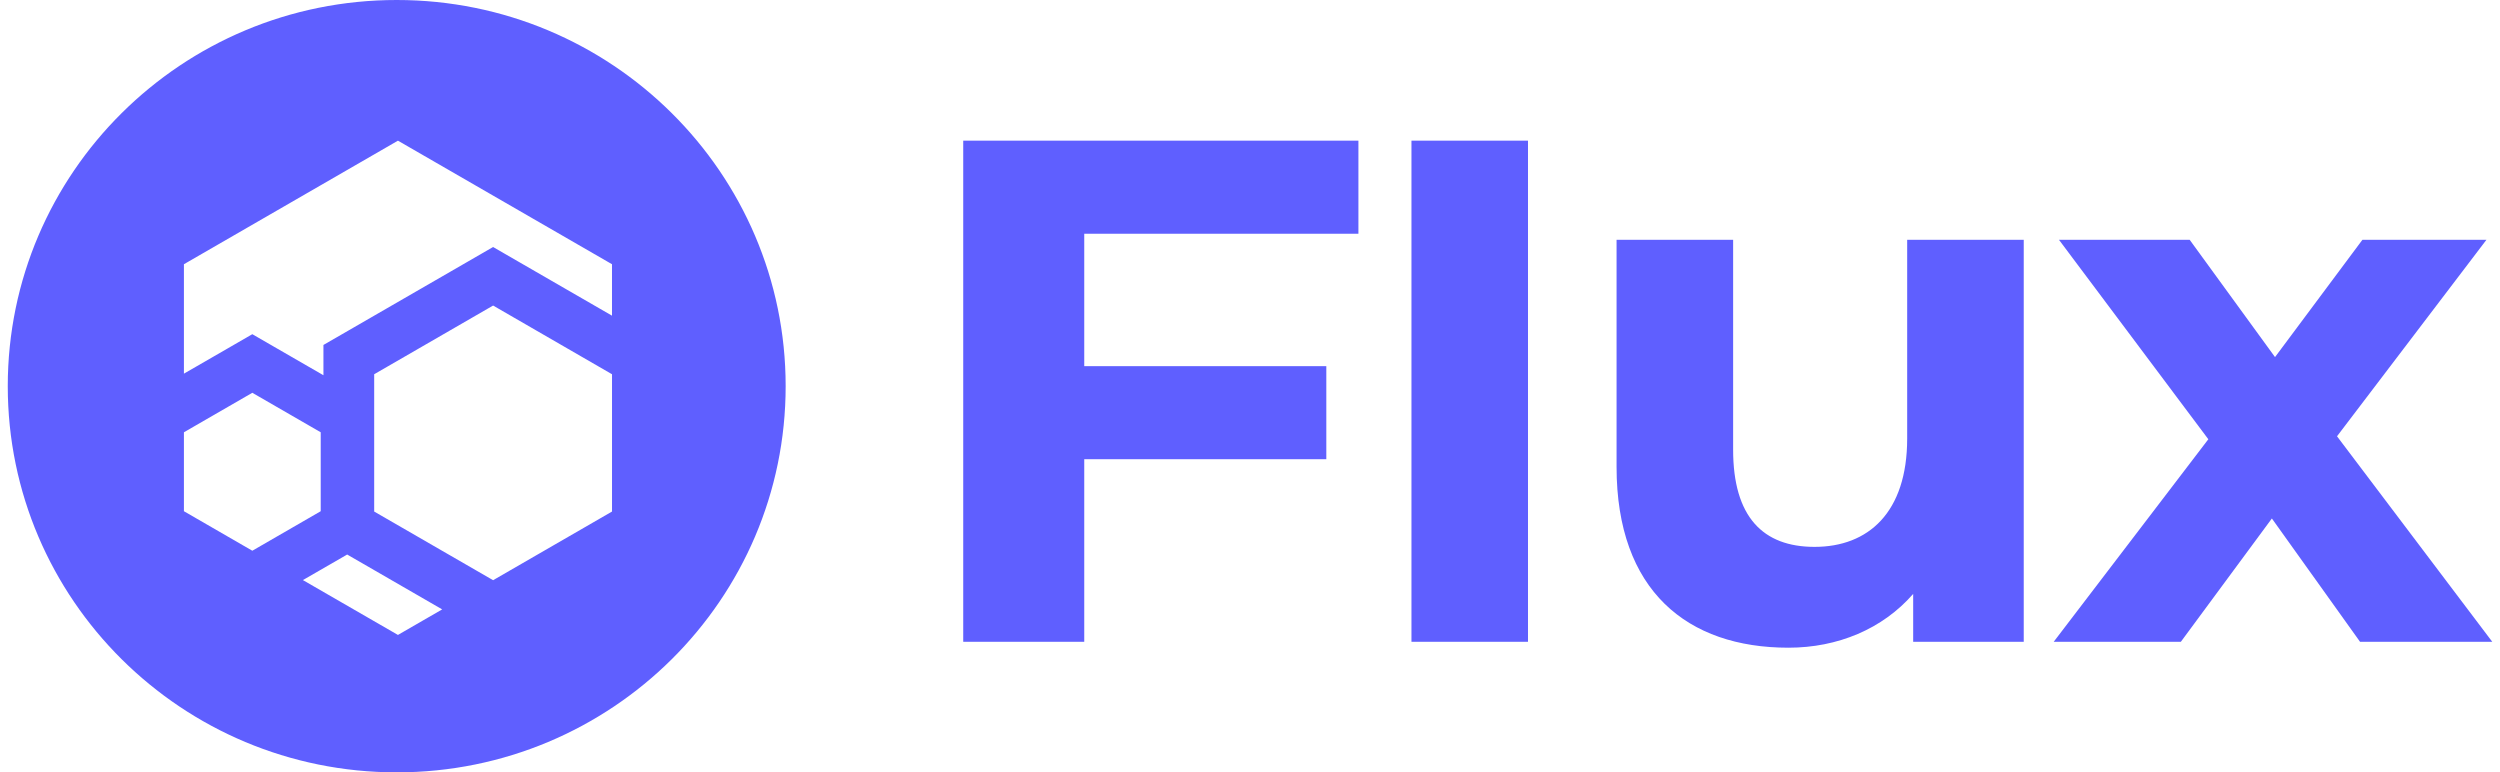
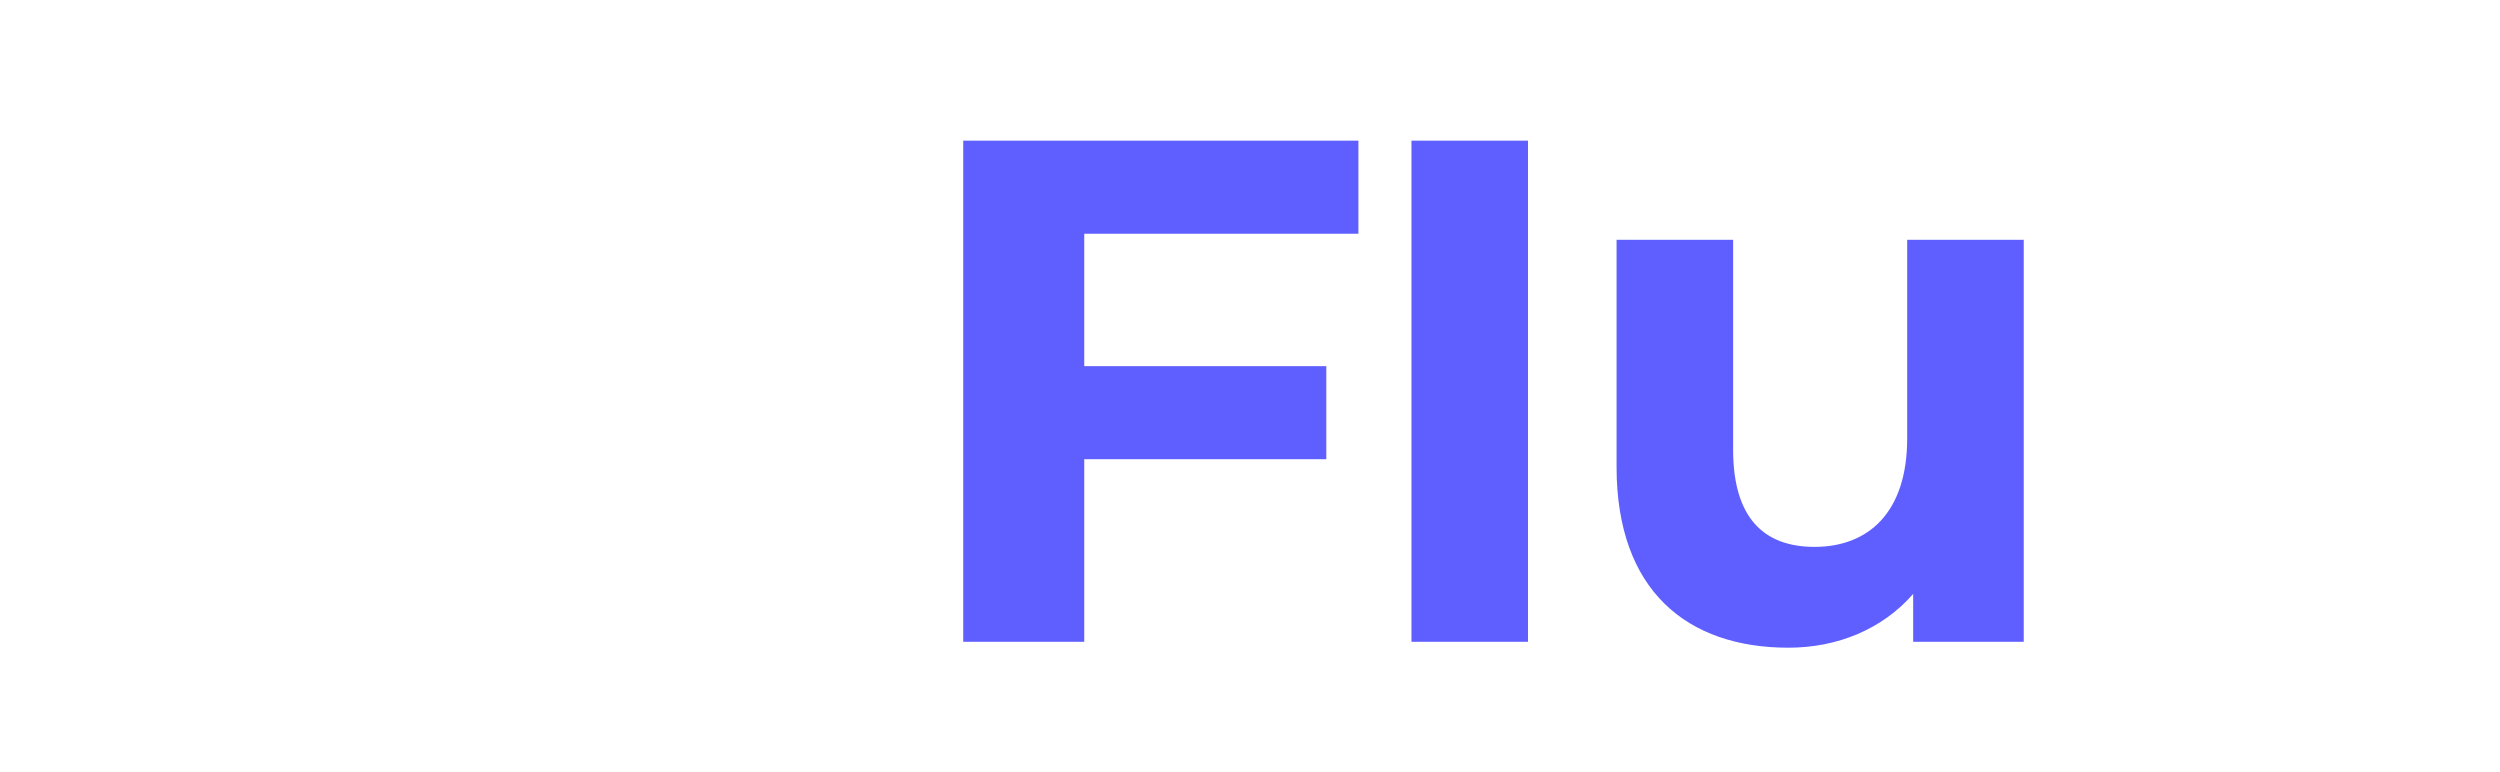
<svg xmlns="http://www.w3.org/2000/svg" width="123" height="38" viewBox="0 0 123 38" fill="none">
-   <path fill-rule="evenodd" clip-rule="evenodd" d="M19.518 38C30.086 38 38.654 29.493 38.654 19C38.654 8.507 30.086 0 19.518 0C8.949 0 0.382 8.507 0.382 19C0.382 29.493 8.949 38 19.518 38ZM21.755 29.982L19.579 31.239L14.903 28.54L17.027 27.314L17.08 27.282L17.161 27.329L21.755 29.982ZM30.11 15.531V13L19.579 6.921L9.049 13V18.384L11.166 17.163L12.414 16.442L13.662 17.163L15.913 18.462V16.972L17.161 16.252L23.012 12.874L24.26 12.153L25.508 12.874L30.11 15.531ZM30.111 18.413V25.168L24.261 28.546L24.253 28.541L18.41 25.168V18.413L24.261 15.033L30.111 18.413ZM15.779 25.152V21.268L12.414 19.325L9.049 21.268V25.152L12.414 27.096L15.779 25.152Z" fill="#5F5FFF" />
  <path d="M53.345 11.5L53.345 18.015L65.255 18.015L65.255 22.593L53.345 22.593L53.345 31.576L47.391 31.576L47.391 6.92L66.834 6.92L66.834 11.5L53.345 11.5Z" fill="#5F5FFF" />
  <path d="M69.444 6.92L75.177 6.92L75.177 31.576L69.444 31.576L69.444 6.92Z" fill="#5F5FFF" />
  <path d="M99.568 11.798L99.568 31.576L94.128 31.576L94.128 29.221C92.621 30.948 90.416 31.867 87.99 31.867C83.027 31.867 79.535 29.074 79.535 22.972L79.535 11.798L85.27 11.798L85.27 22.127C85.27 25.435 86.739 26.906 89.275 26.906C91.922 26.906 93.833 25.215 93.833 21.575L93.833 11.798L99.568 11.798Z" fill="#5F5FFF" />
-   <path d="M116.114 31.576L111.776 25.509L107.298 31.576L101.042 31.576L108.65 21.611L101.301 11.798L107.732 11.798L111.931 17.569L116.231 11.798L122.333 11.798L114.981 21.465L122.619 31.576L116.114 31.576Z" fill="#5F5FFF" />
</svg>